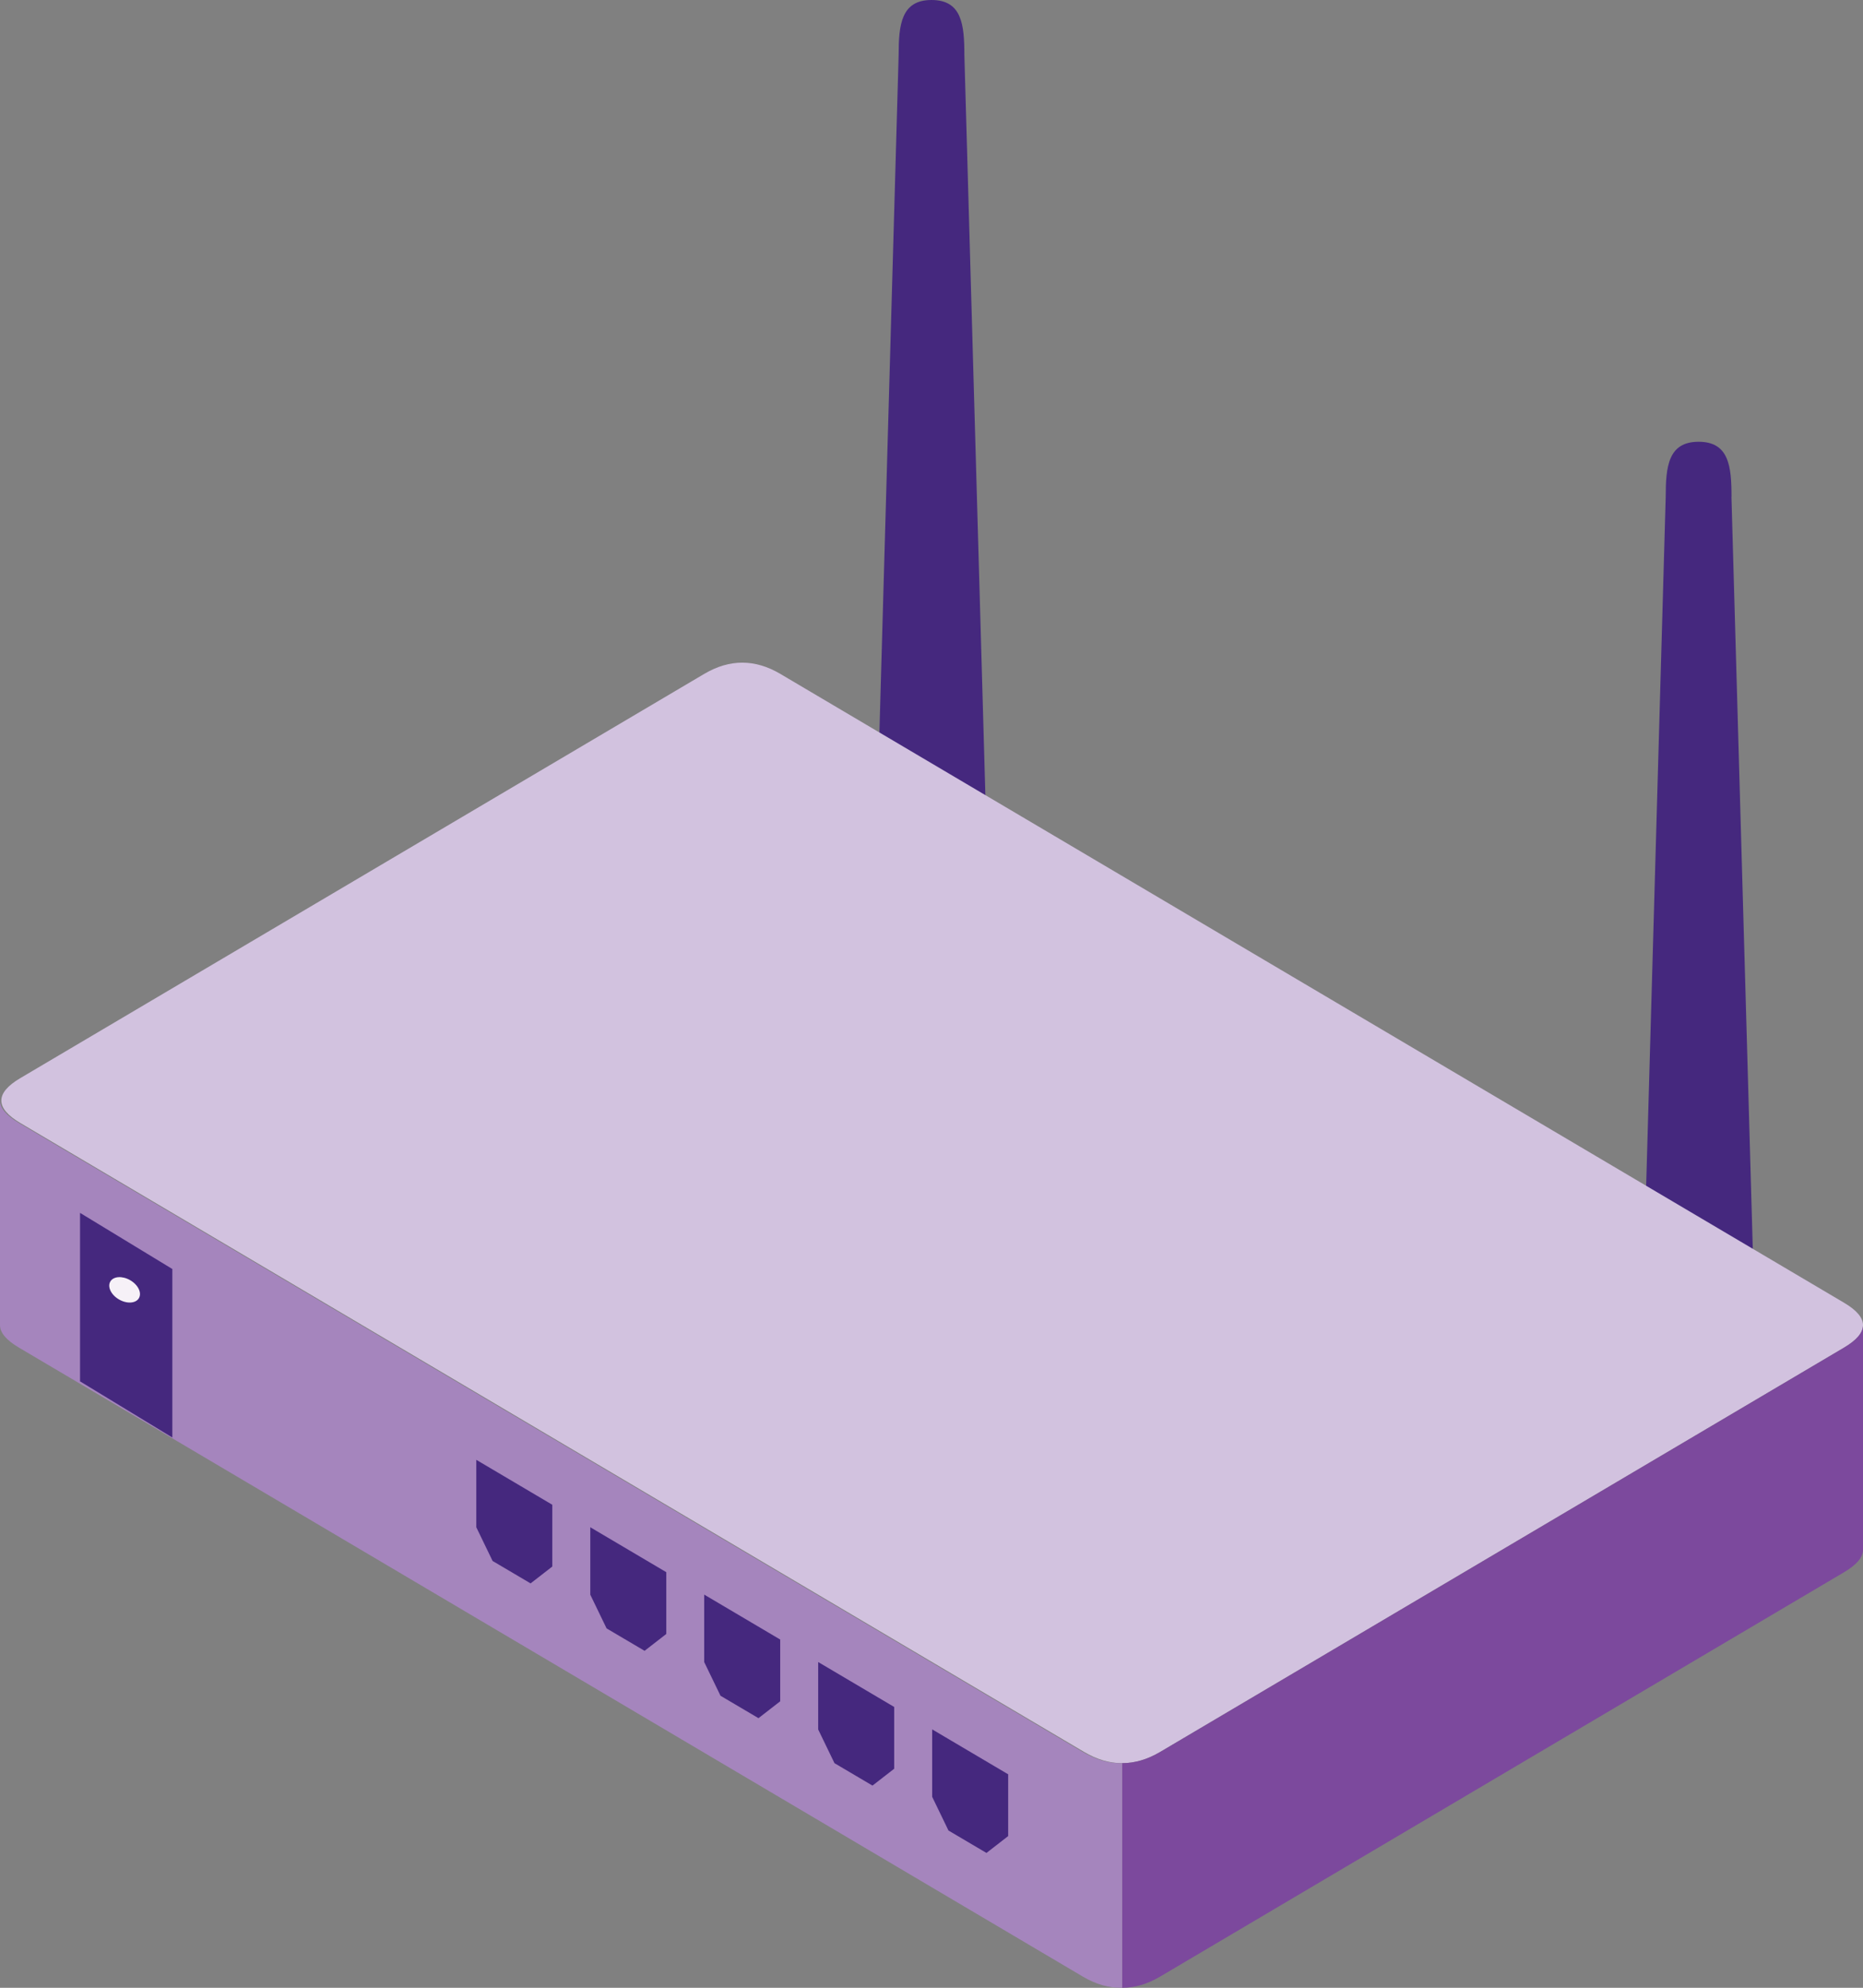
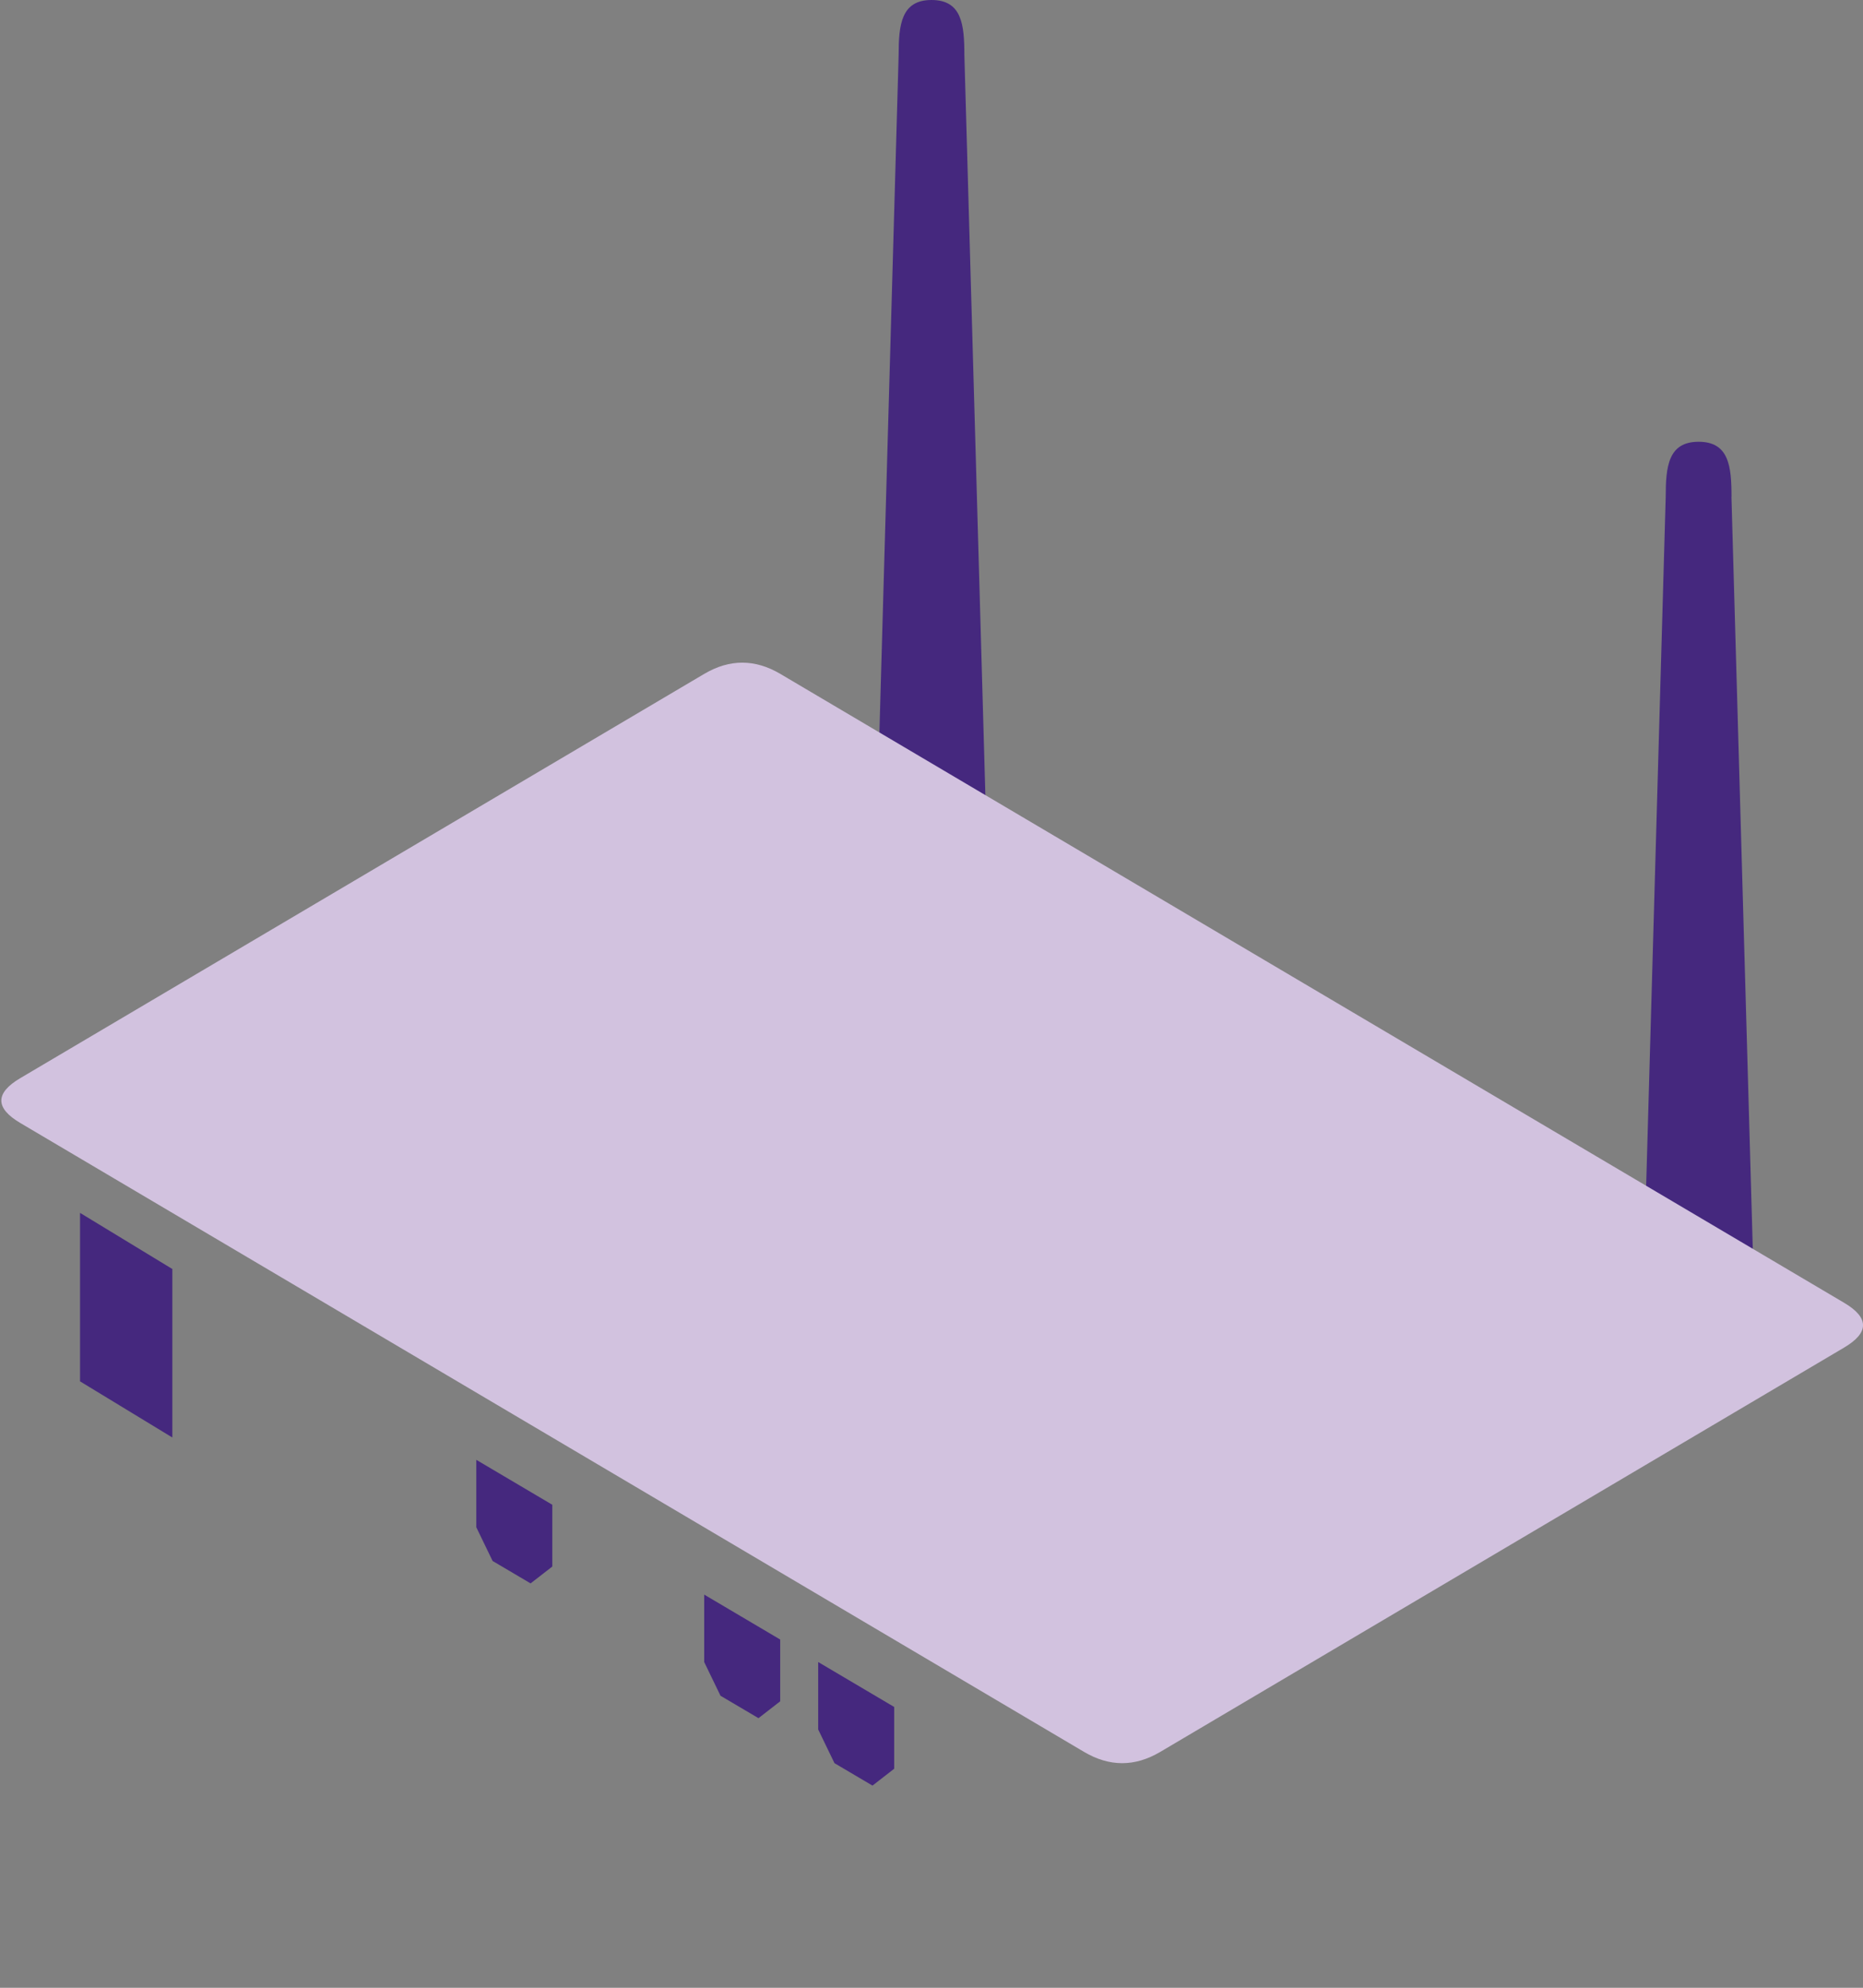
<svg xmlns="http://www.w3.org/2000/svg" id="Layer_2" data-name="Layer 2" viewBox="0 0 234.37 250">
  <rect x="0" y="0" width="234.37" height="250" fill="#808080" stroke="none" />
  <defs>
    <style>      .cls-1 {        fill: #7c499d;      }      .cls-1, .cls-2, .cls-3, .cls-4 {        fill-rule: evenodd;      }      .cls-2 {        fill: #a585bd;      }      .cls-3 {        fill: #45287e;      }      .cls-5 {        fill: #f6f1f7;      }      .cls-4 {        fill: #d2c2df;      }    </style>
  </defs>
  <g id="Artboard_1" data-name="Artboard 1">
    <g>
      <path class="cls-3" d="M217.83,62.5c0-3.85-.32-6.94-4.14-6.94s-4.14,3.1-4.14,6.94l-2.76,97.22h13.79l-2.76-97.22Z" />
      <path class="cls-3" d="M121.32,6.94c0-3.85-.32-6.94-4.13-6.94s-4.14,3.1-4.14,6.94l-2.76,97.22h13.79l-2.76-97.22Z" />
      <path class="cls-4" d="M98.16,84.75c-3.19-1.88-6.37-1.88-9.56,0L2.56,135.59c-3.19,1.88-3.19,3.77,0,5.65l133.83,79.1c3.19,1.88,6.37,1.88,9.56,0l86.03-50.85c3.19-1.88,3.19-3.77,0-5.65L98.16,84.75" />
-       <path class="cls-1" d="M141.17,221.75c1.59,0,3.19-.47,4.78-1.41l86.03-50.85c1.59-.94,2.39-1.88,2.39-2.82v28.25c0,.94-.8,1.88-2.39,2.82l-86.03,50.85c-1.59.94-3.18,1.41-4.78,1.41v-28.25Z" />
-       <path class="cls-2" d="M141.17,221.75c-1.65.04-3.3-.43-4.95-1.41L2.39,141.24c-1.59-.94-2.39-1.88-2.39-2.82v28.25c0,.94.8,1.88,2.39,2.82l133.83,79.1c1.65.98,3.3,1.44,4.95,1.41v-28.25Z" />
      <path class="cls-3" d="M10.07,152.54v21.19l11.61,7.06v-21.19l-11.61-7.06Z" />
-       <ellipse class="cls-5" cx="15.68" cy="162.22" rx="1.4" ry="2.08" transform="translate(-132.65 94.69) rotate(-60)" />
-       <path id="B" class="cls-3" d="M117.27,217.51v8.47l2.05,4.24,4.78,2.82,2.73-2.12v-7.77l-9.56-5.65Z" />
      <path id="B-2" data-name="B" class="cls-3" d="M102.93,209.04v8.47l2.05,4.24,4.78,2.82,2.73-2.12v-7.77l-9.56-5.65Z" />
      <path id="B-3" data-name="B" class="cls-3" d="M88.59,200.56v8.47l2.05,4.24,4.78,2.82,2.73-2.12v-7.77l-9.56-5.65Z" />
-       <path id="B-4" data-name="B" class="cls-3" d="M74.26,192.09v8.47l2.05,4.24,4.78,2.82,2.73-2.12v-7.77l-9.56-5.65Z" />
      <path id="B-5" data-name="B" class="cls-3" d="M59.92,183.61v8.47l2.05,4.24,4.78,2.82,2.73-2.12v-7.77l-9.56-5.65Z" />
    </g>
  </g>
</svg>